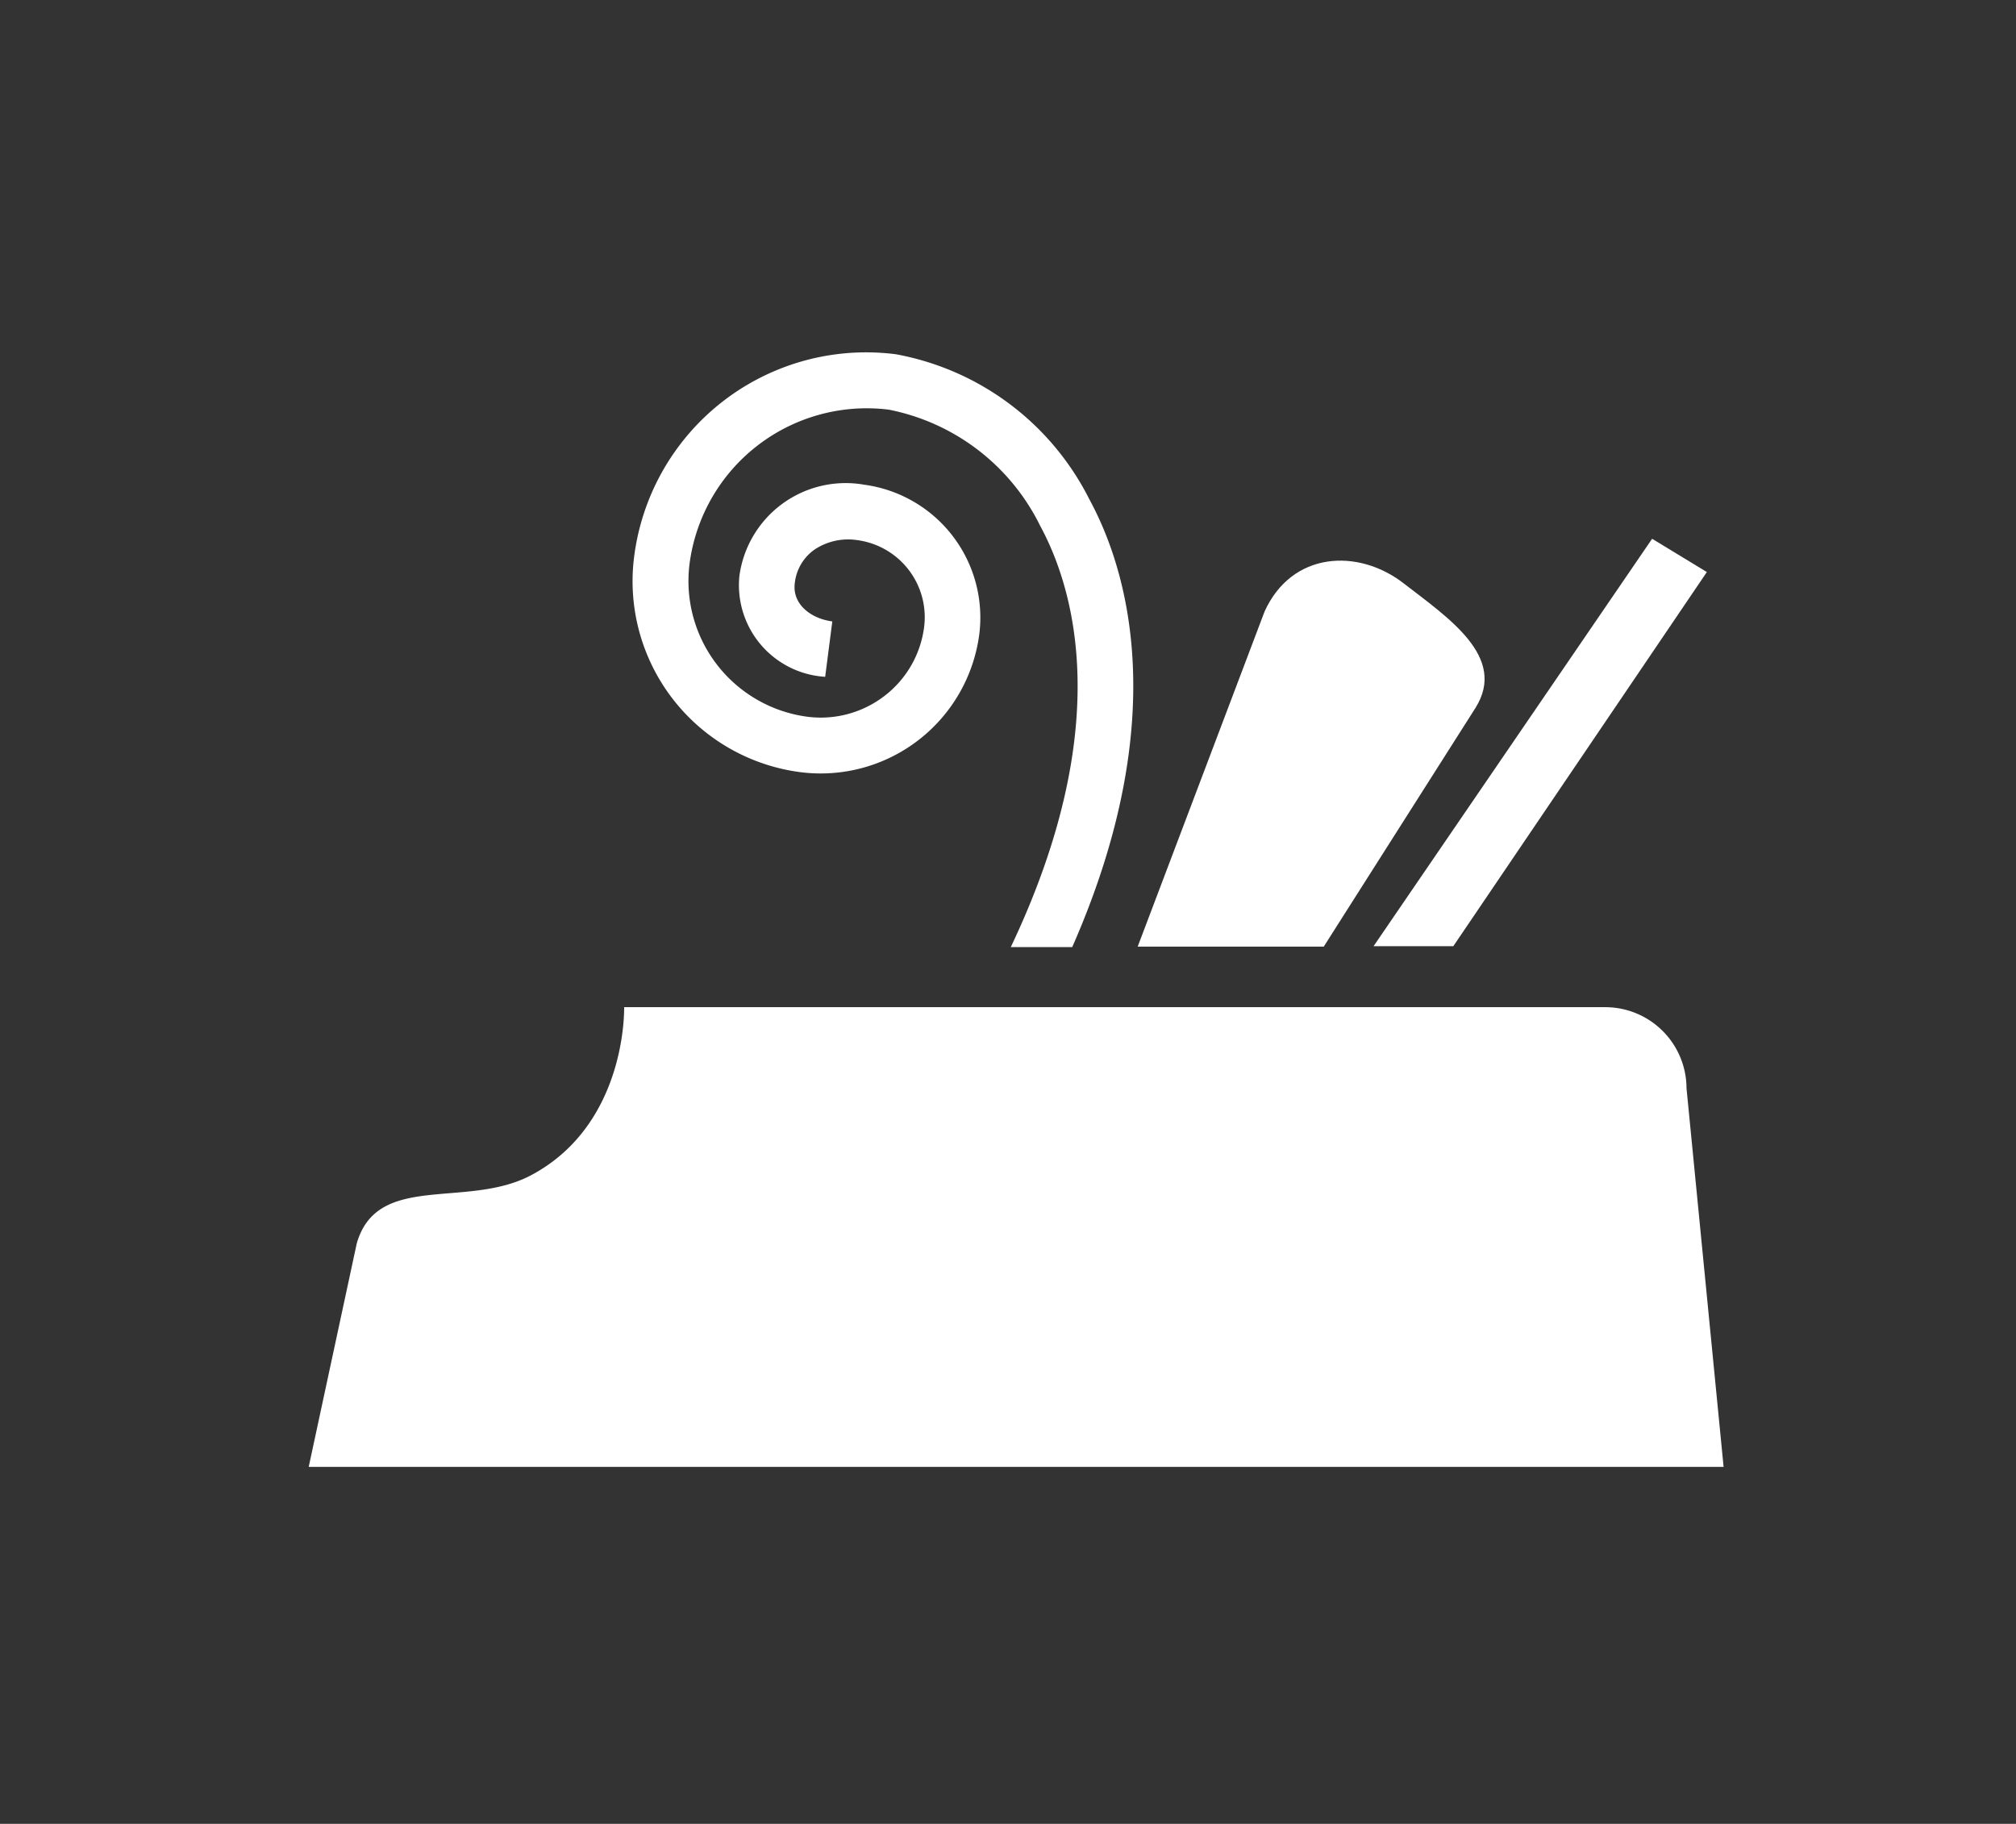
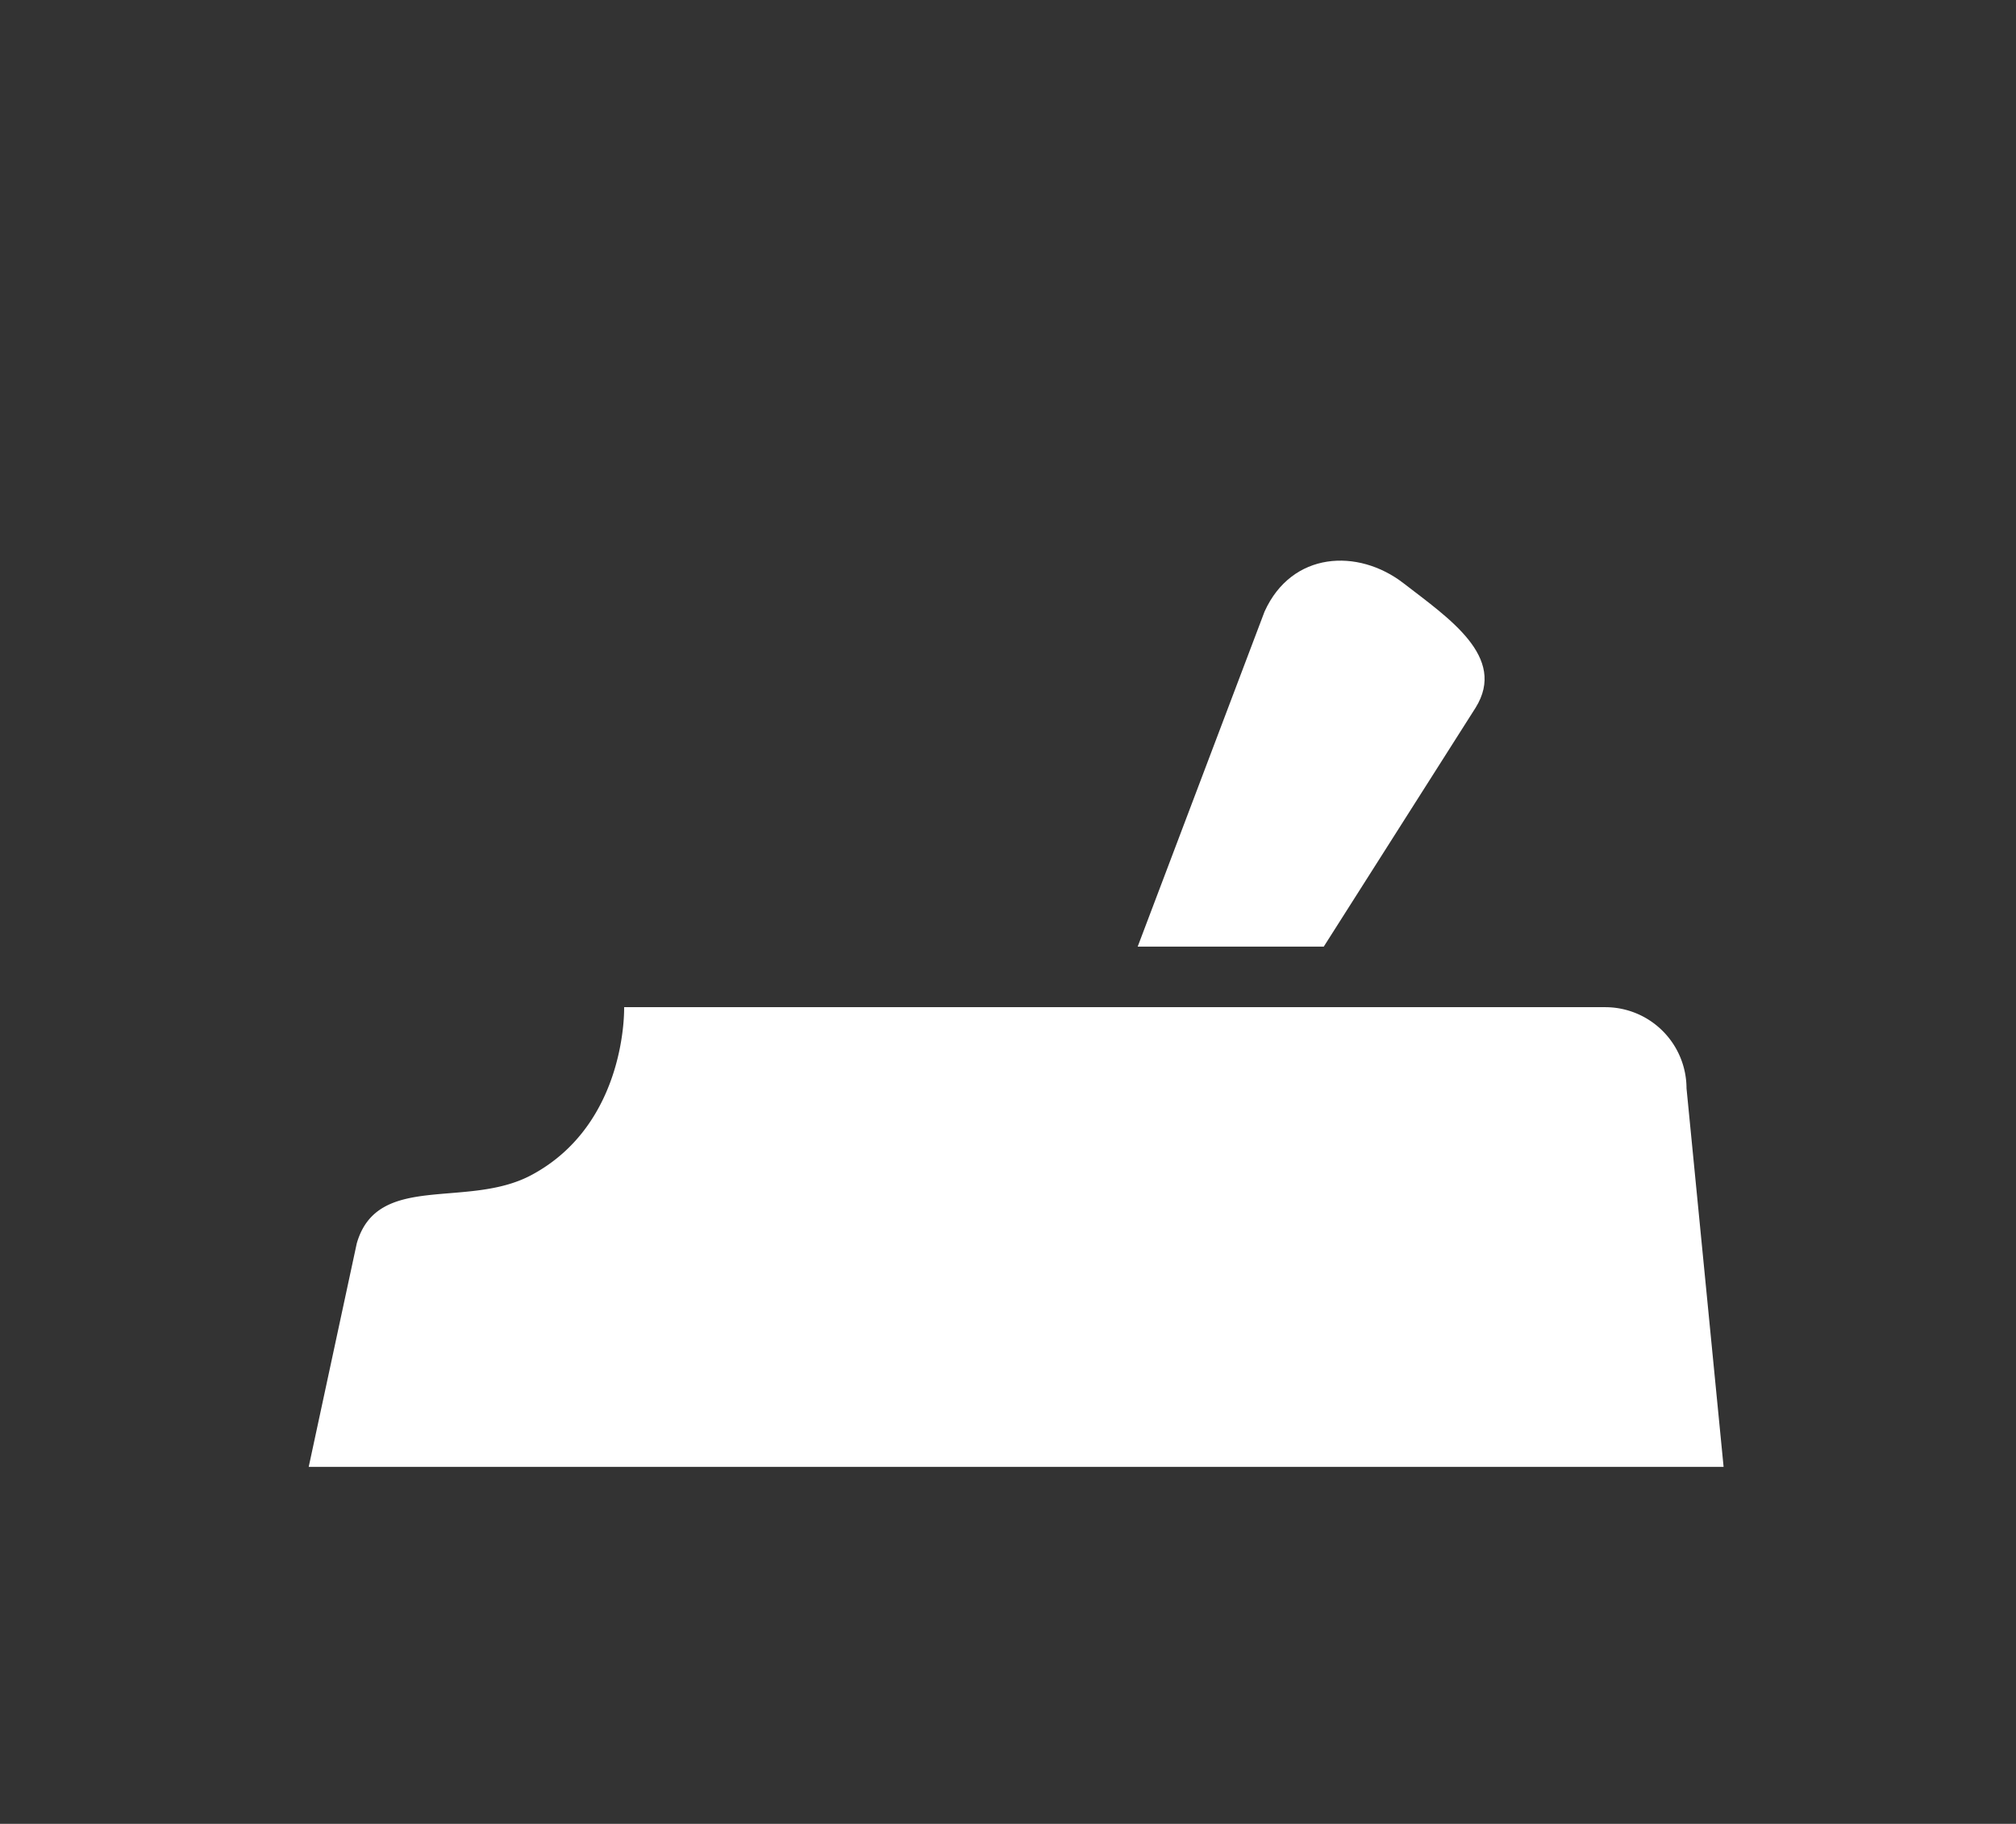
<svg xmlns="http://www.w3.org/2000/svg" id="RZ" viewBox="0 0 90.25 81.65">
  <rect x="0" y="0" width="90.25" height="81.65" fill="#333333" stroke="none" />
  <defs>
    <style>.cls-1{fill:#fff;}</style>
  </defs>
  <title>Schreinerei</title>
  <path class="cls-1" d="M71.86,45.09H27.94s.15,5.21-4.14,7.51c-2.88,1.55-6.91-.15-7.83,3.07l-2.15,10H77.16L75.5,48.72A3.64,3.64,0,0,0,71.86,45.09Z" />
-   <polygon class="cls-1" points="76.41 25.61 73.96 24.12 61.49 42.36 65.06 42.36 76.41 25.61" />
  <path class="cls-1" d="M66.06,31.68c1.41-2.27-1.2-4-3.23-5.57s-5-1.43-6.22,1.27l-5.68,15h8.33Z" />
-   <path class="cls-1" d="M48.76,22.34a12.14,12.14,0,0,0-8.65-6.48,10.47,10.47,0,0,0-11.72,9.05,8.62,8.62,0,0,0,7.45,9.66,7.16,7.16,0,0,0,8-6.18,6,6,0,0,0-5.15-6.69,4.8,4.8,0,0,0-5.59,4.09,4.11,4.11,0,0,0,3.84,4.51l.32-2.48c-.93-.12-1.8-.75-1.68-1.71a2.11,2.11,0,0,1,.89-1.51,2.71,2.71,0,0,1,1.9-.42,3.48,3.48,0,0,1,3,3.89,4.62,4.62,0,0,1-1.78,3.09,4.68,4.68,0,0,1-3.43.93,6.13,6.13,0,0,1-5.29-6.86,8,8,0,0,1,8.92-6.89,9.62,9.62,0,0,1,6.77,5.19c1.53,2.82,3.38,9-1.31,18.87H48C52.51,32.15,50.46,25.46,48.76,22.34Z" />
</svg>